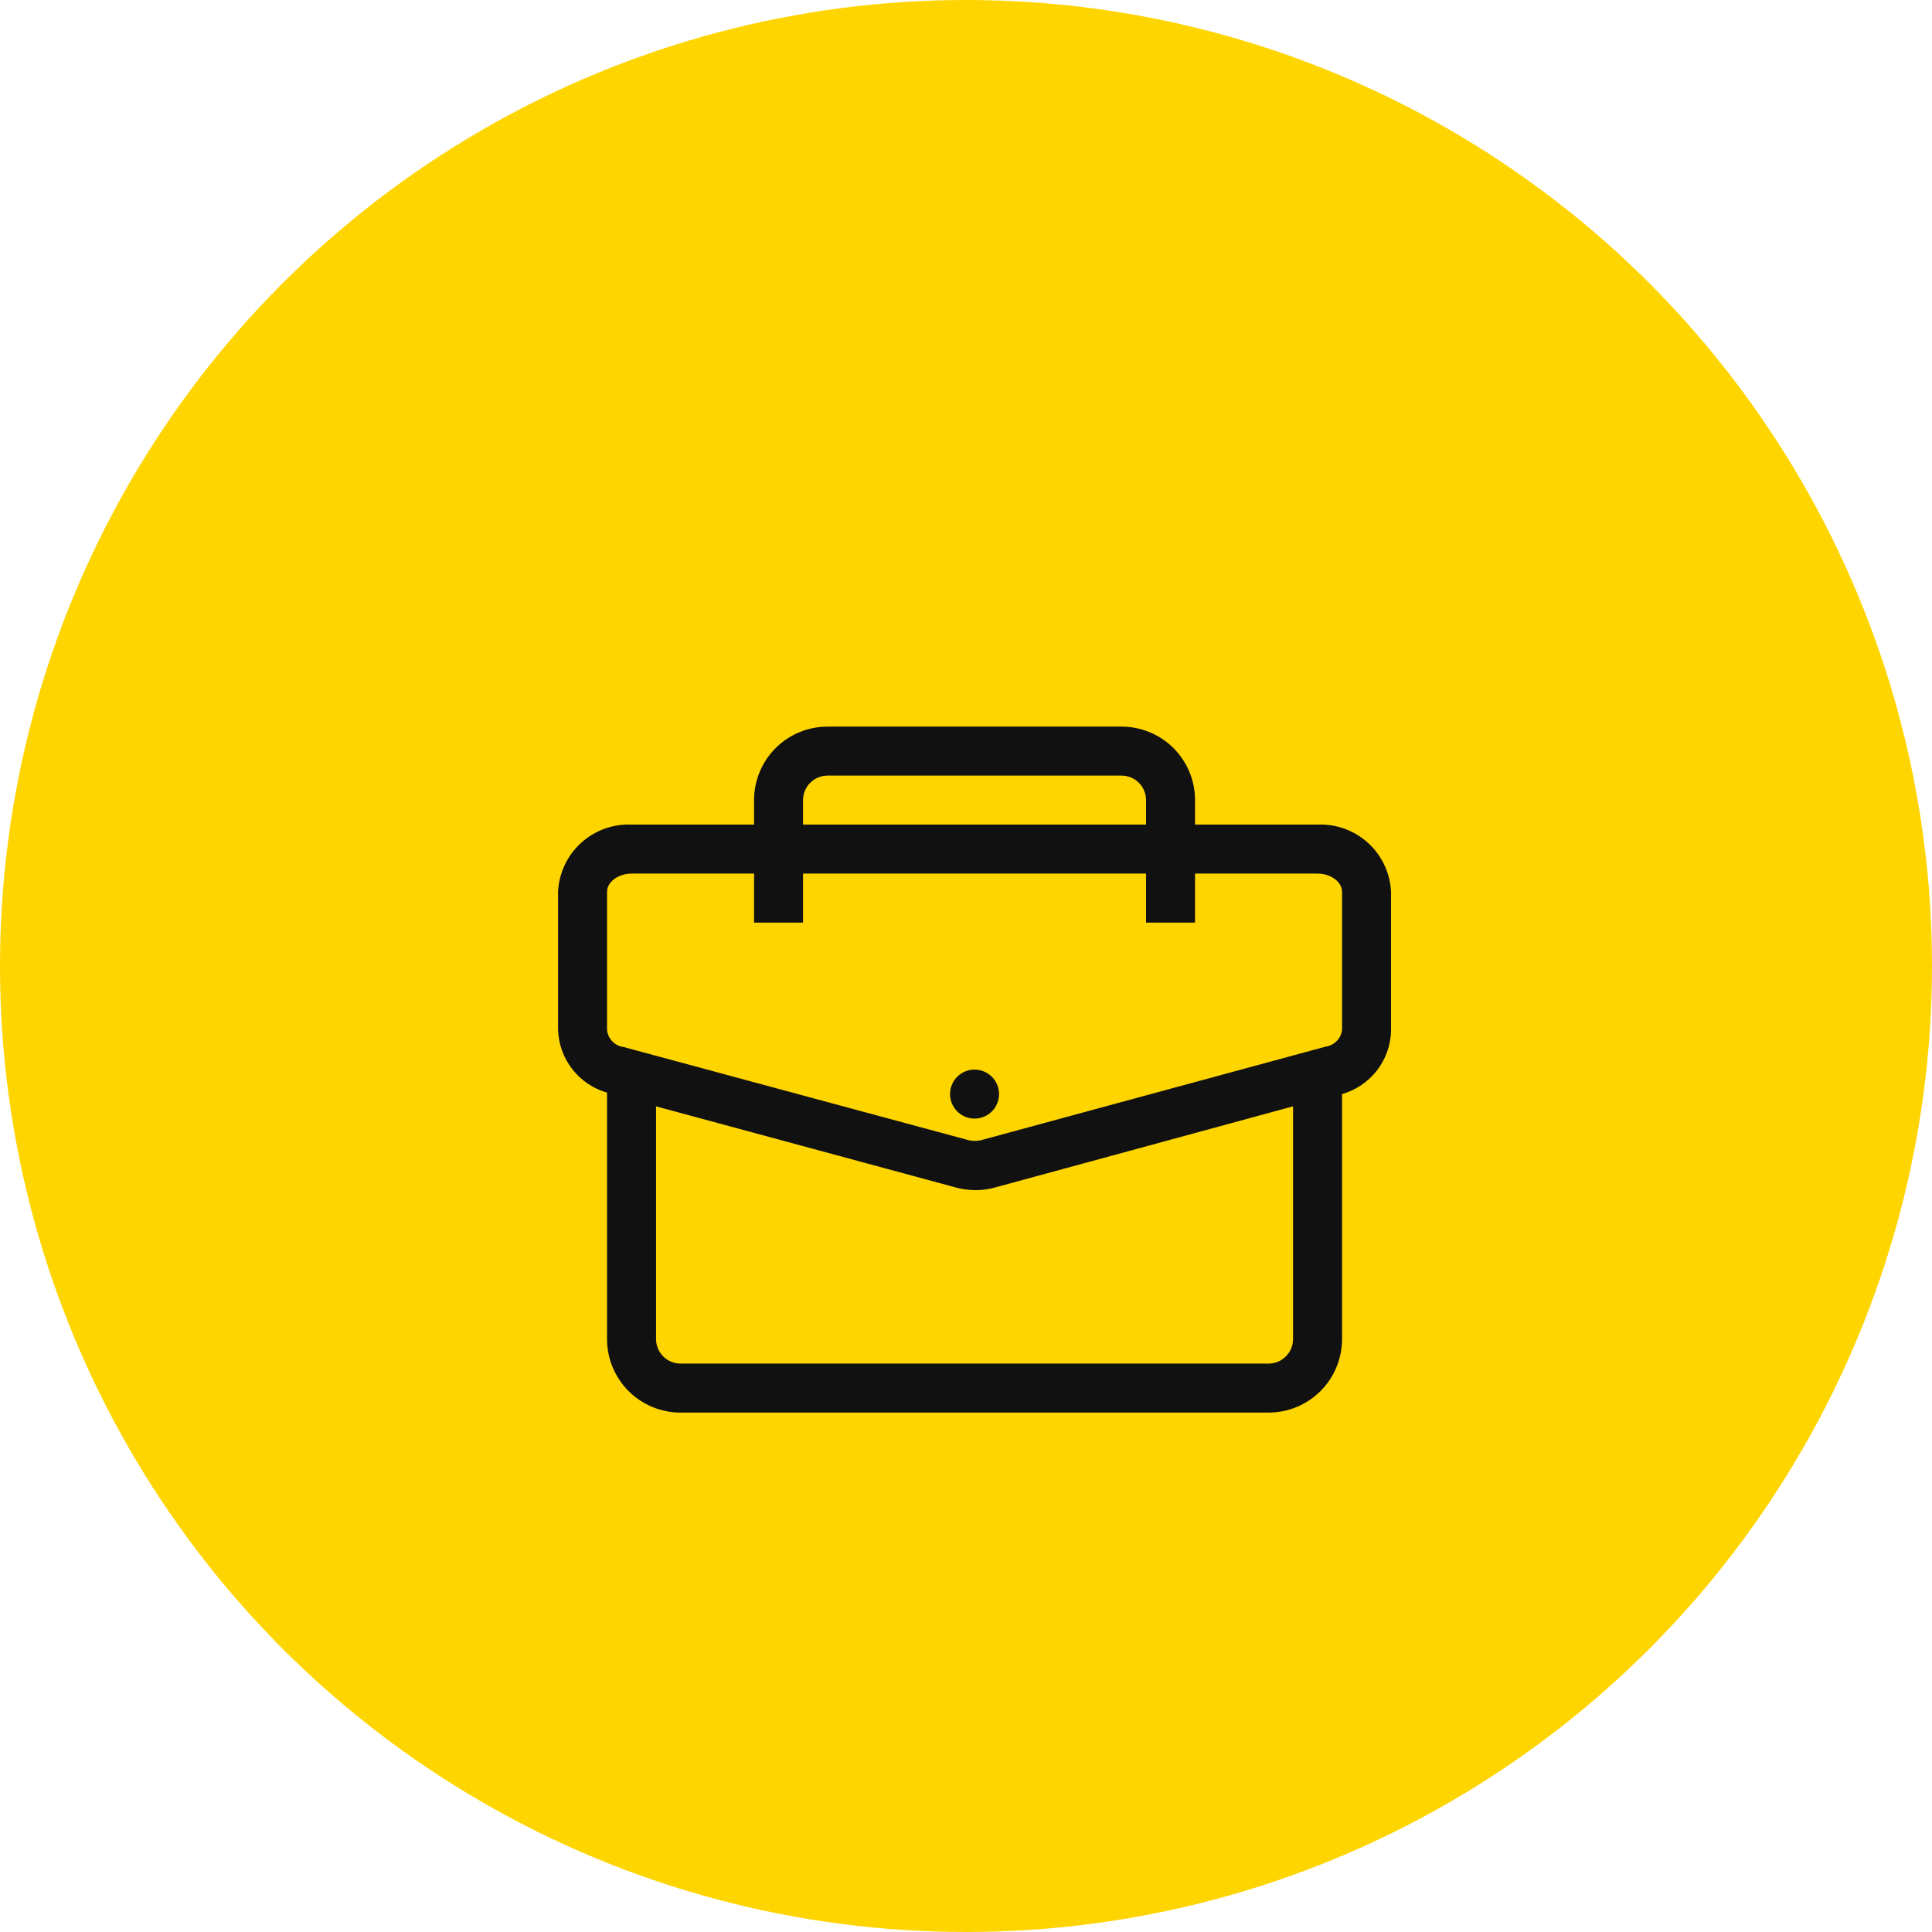
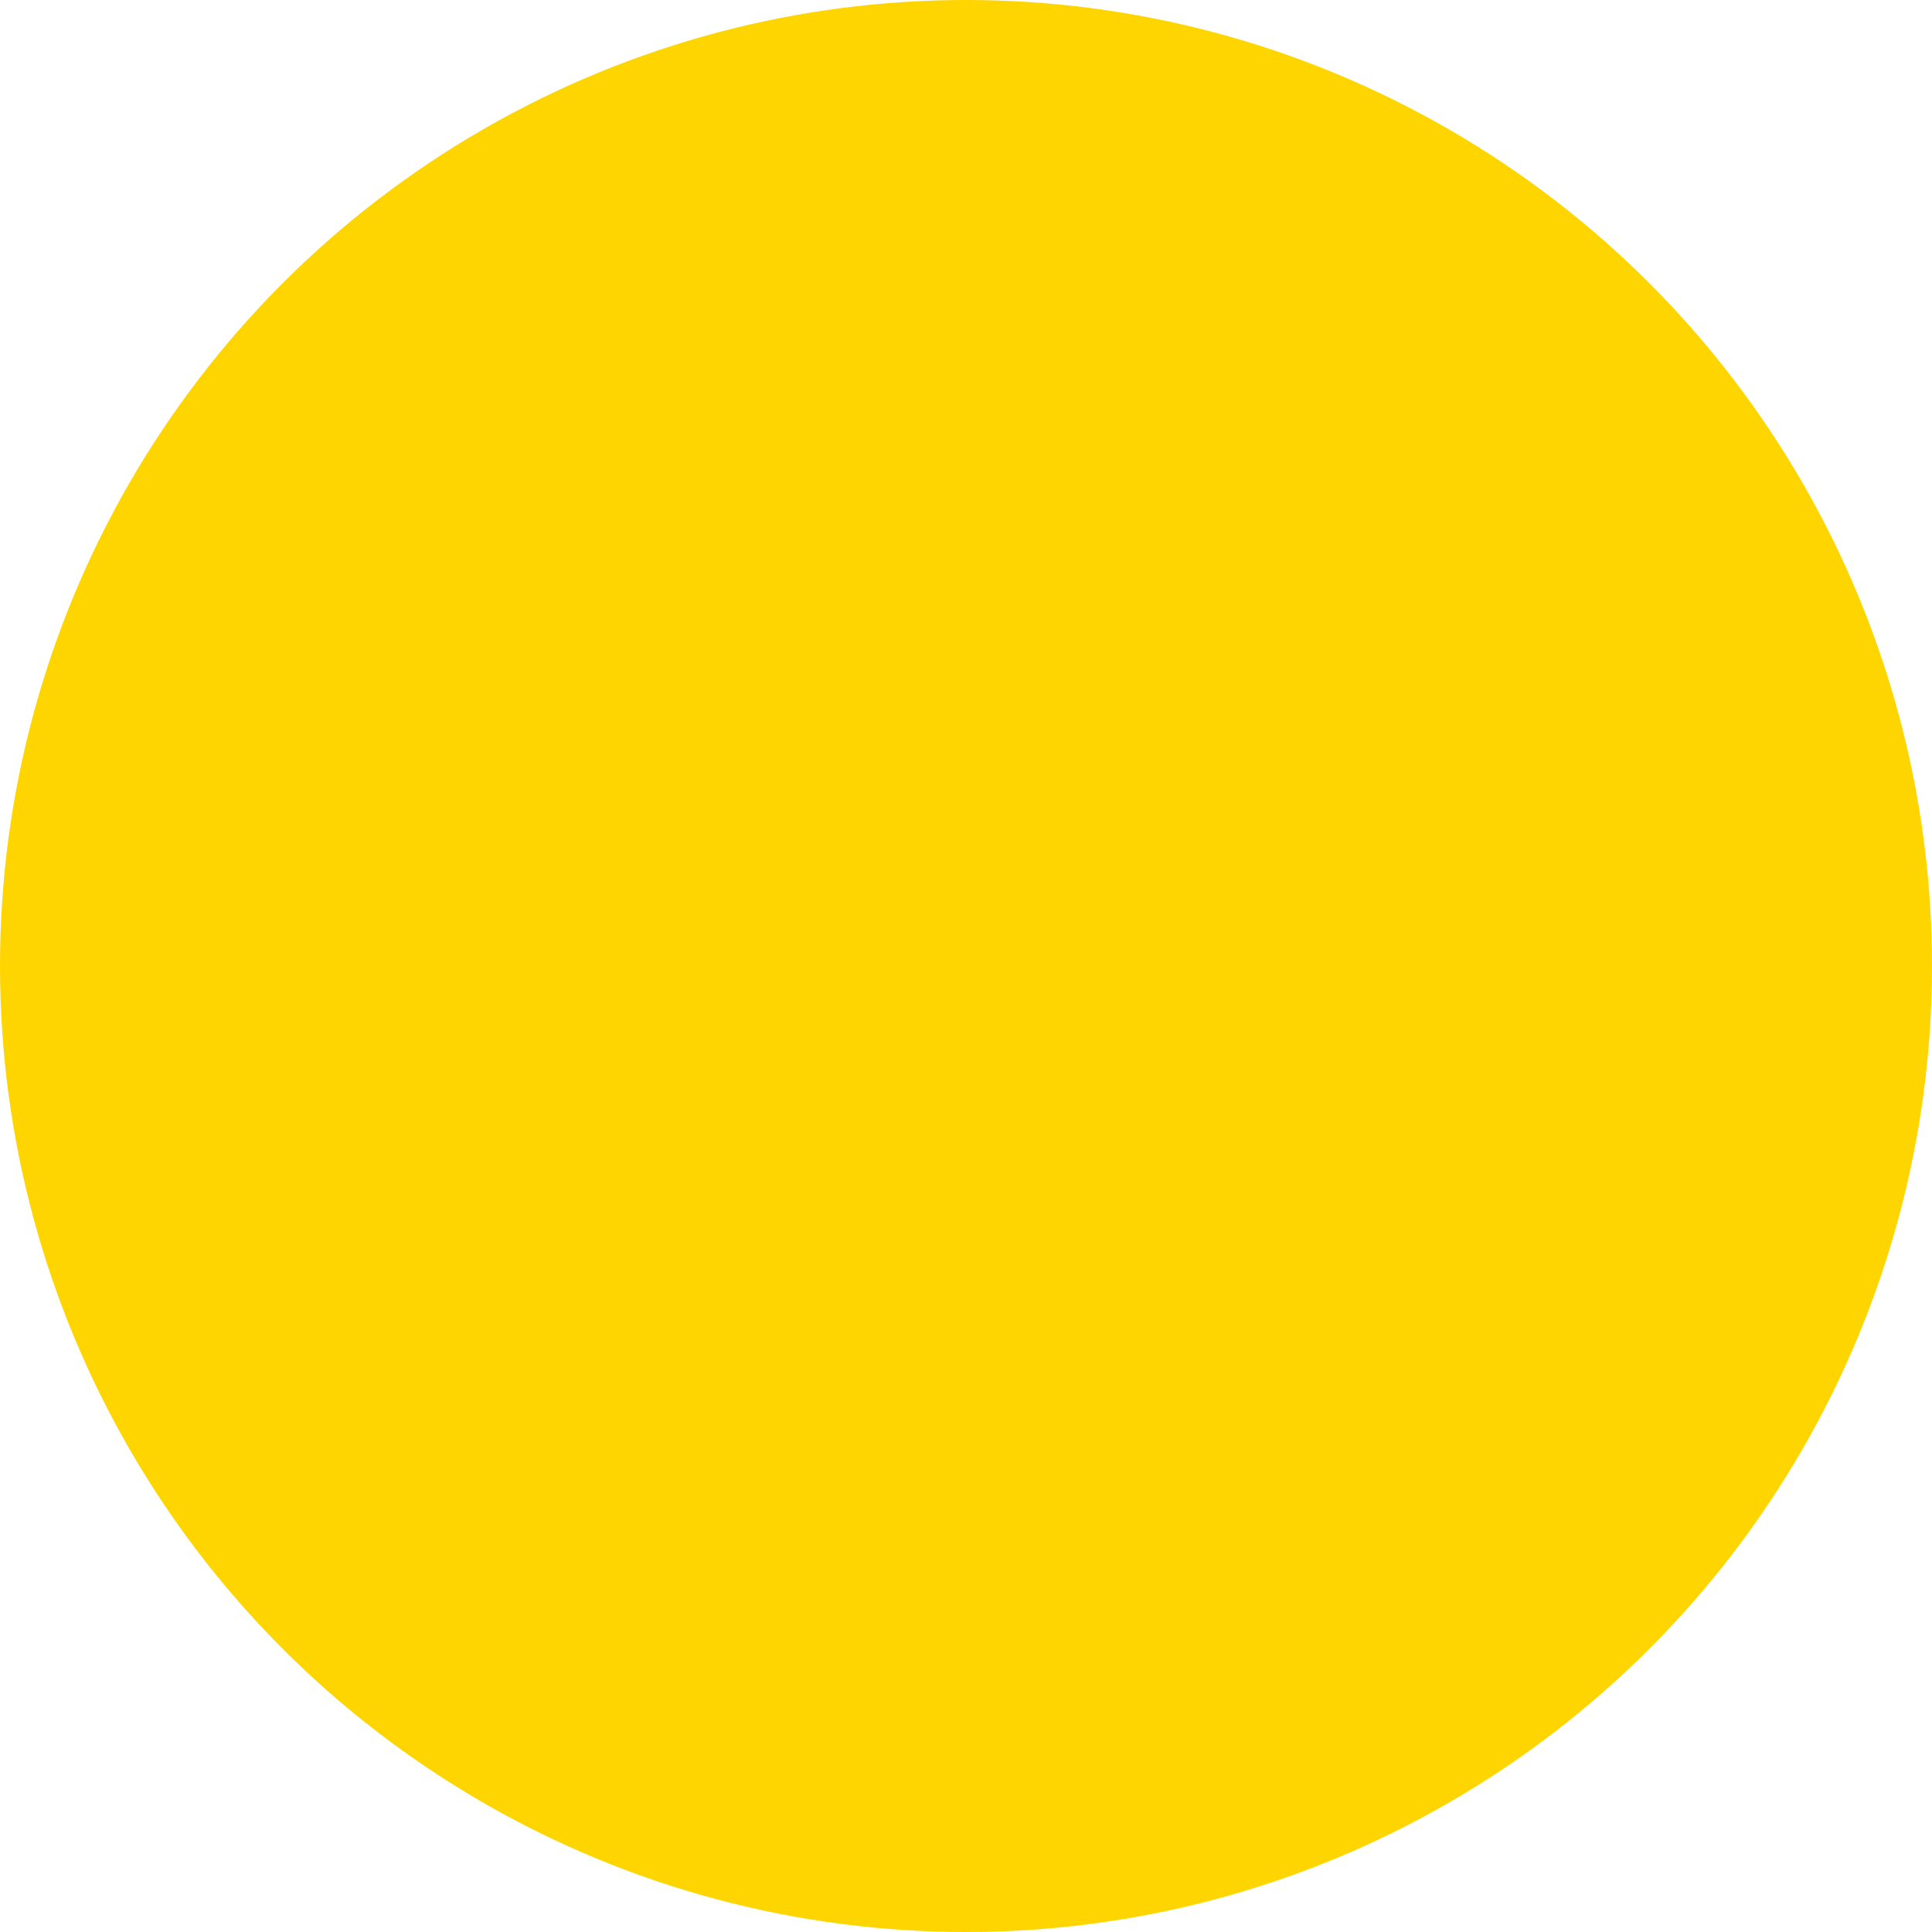
<svg xmlns="http://www.w3.org/2000/svg" width="100" height="100" viewBox="0 0 100 100" fill="none">
  <circle cx="50" cy="50" r="50" fill="#FFD500" />
  <g filter="url(#filter0_d)">
-     <path d="M68.196 38.681H61.855V37.413C61.855 36.404 61.455 35.436 60.741 34.723C60.028 34.01 59.06 33.609 58.051 33.609H42.834C41.825 33.609 40.857 34.01 40.144 34.723C39.43 35.436 39.03 36.404 39.03 37.413V38.681H32.689C31.724 38.64 30.783 38.982 30.07 39.633C29.357 40.284 28.931 41.191 28.885 42.156V49.308C28.91 50.047 29.169 50.76 29.625 51.344C30.08 51.927 30.709 52.351 31.421 52.554V65.235C31.411 65.741 31.502 66.244 31.688 66.714C31.875 67.185 32.154 67.613 32.508 67.975C32.862 68.336 33.285 68.623 33.752 68.819C34.218 69.015 34.719 69.116 35.225 69.115H65.66C66.669 69.115 67.636 68.715 68.35 68.001C69.063 67.288 69.464 66.32 69.464 65.311V52.63C70.176 52.427 70.805 52.003 71.26 51.42C71.716 50.836 71.975 50.124 72 49.384V42.156C71.954 41.191 71.528 40.284 70.815 39.633C70.102 38.982 69.16 38.64 68.196 38.681ZM41.566 37.413C41.566 37.077 41.699 36.754 41.937 36.516C42.175 36.279 42.498 36.145 42.834 36.145H58.051C58.387 36.145 58.71 36.279 58.948 36.516C59.186 36.754 59.319 37.077 59.319 37.413V38.681H41.566V37.413ZM65.66 66.579H35.225C34.889 66.579 34.566 66.446 34.329 66.208C34.091 65.97 33.957 65.647 33.957 65.311V53.264L49.327 57.424C49.696 57.538 50.081 57.598 50.468 57.601C50.837 57.605 51.204 57.553 51.558 57.449L66.928 53.264V65.311C66.928 65.647 66.794 65.97 66.556 66.208C66.319 66.446 65.996 66.579 65.66 66.579ZM69.464 49.308C69.439 49.523 69.343 49.725 69.192 49.881C69.04 50.036 68.842 50.138 68.627 50.17L50.874 54.989C50.601 55.073 50.309 55.073 50.037 54.989L32.283 50.195C32.06 50.168 31.853 50.065 31.696 49.903C31.539 49.742 31.442 49.532 31.421 49.308V42.156C31.421 41.648 32.004 41.217 32.689 41.217H39.03V43.754H41.566V41.217H59.319V43.754H61.855V41.217H68.196C68.881 41.217 69.464 41.648 69.464 42.156V49.308ZM51.711 52.63C51.711 52.881 51.636 53.126 51.497 53.335C51.358 53.543 51.16 53.706 50.928 53.802C50.696 53.898 50.441 53.923 50.195 53.874C49.949 53.825 49.723 53.704 49.546 53.527C49.368 53.349 49.248 53.124 49.199 52.878C49.15 52.632 49.175 52.377 49.271 52.145C49.367 51.913 49.529 51.715 49.738 51.576C49.947 51.436 50.192 51.362 50.443 51.362C50.779 51.362 51.101 51.496 51.339 51.733C51.577 51.971 51.711 52.294 51.711 52.63Z" fill="#111111" />
-   </g>
+     </g>
  <defs>
    <filter id="filter0_d" x="23.885" y="32.609" width="53.115" height="45.507" filterUnits="userSpaceOnUse" color-interpolation-filters="sRGB">
      <feFlood flood-opacity="0" result="BackgroundImageFix" />
      <feColorMatrix in="SourceAlpha" type="matrix" values="0 0 0 0 0 0 0 0 0 0 0 0 0 0 0 0 0 0 127 0" />
      <feOffset dy="4" />
      <feGaussianBlur stdDeviation="2.5" />
      <feColorMatrix type="matrix" values="0 0 0 0 0.067 0 0 0 0 0.067 0 0 0 0 0.067 0 0 0 0.11 0" />
      <feBlend mode="normal" in2="BackgroundImageFix" result="effect1_dropShadow" />
      <feBlend mode="normal" in="SourceGraphic" in2="effect1_dropShadow" result="shape" />
    </filter>
  </defs>
</svg>